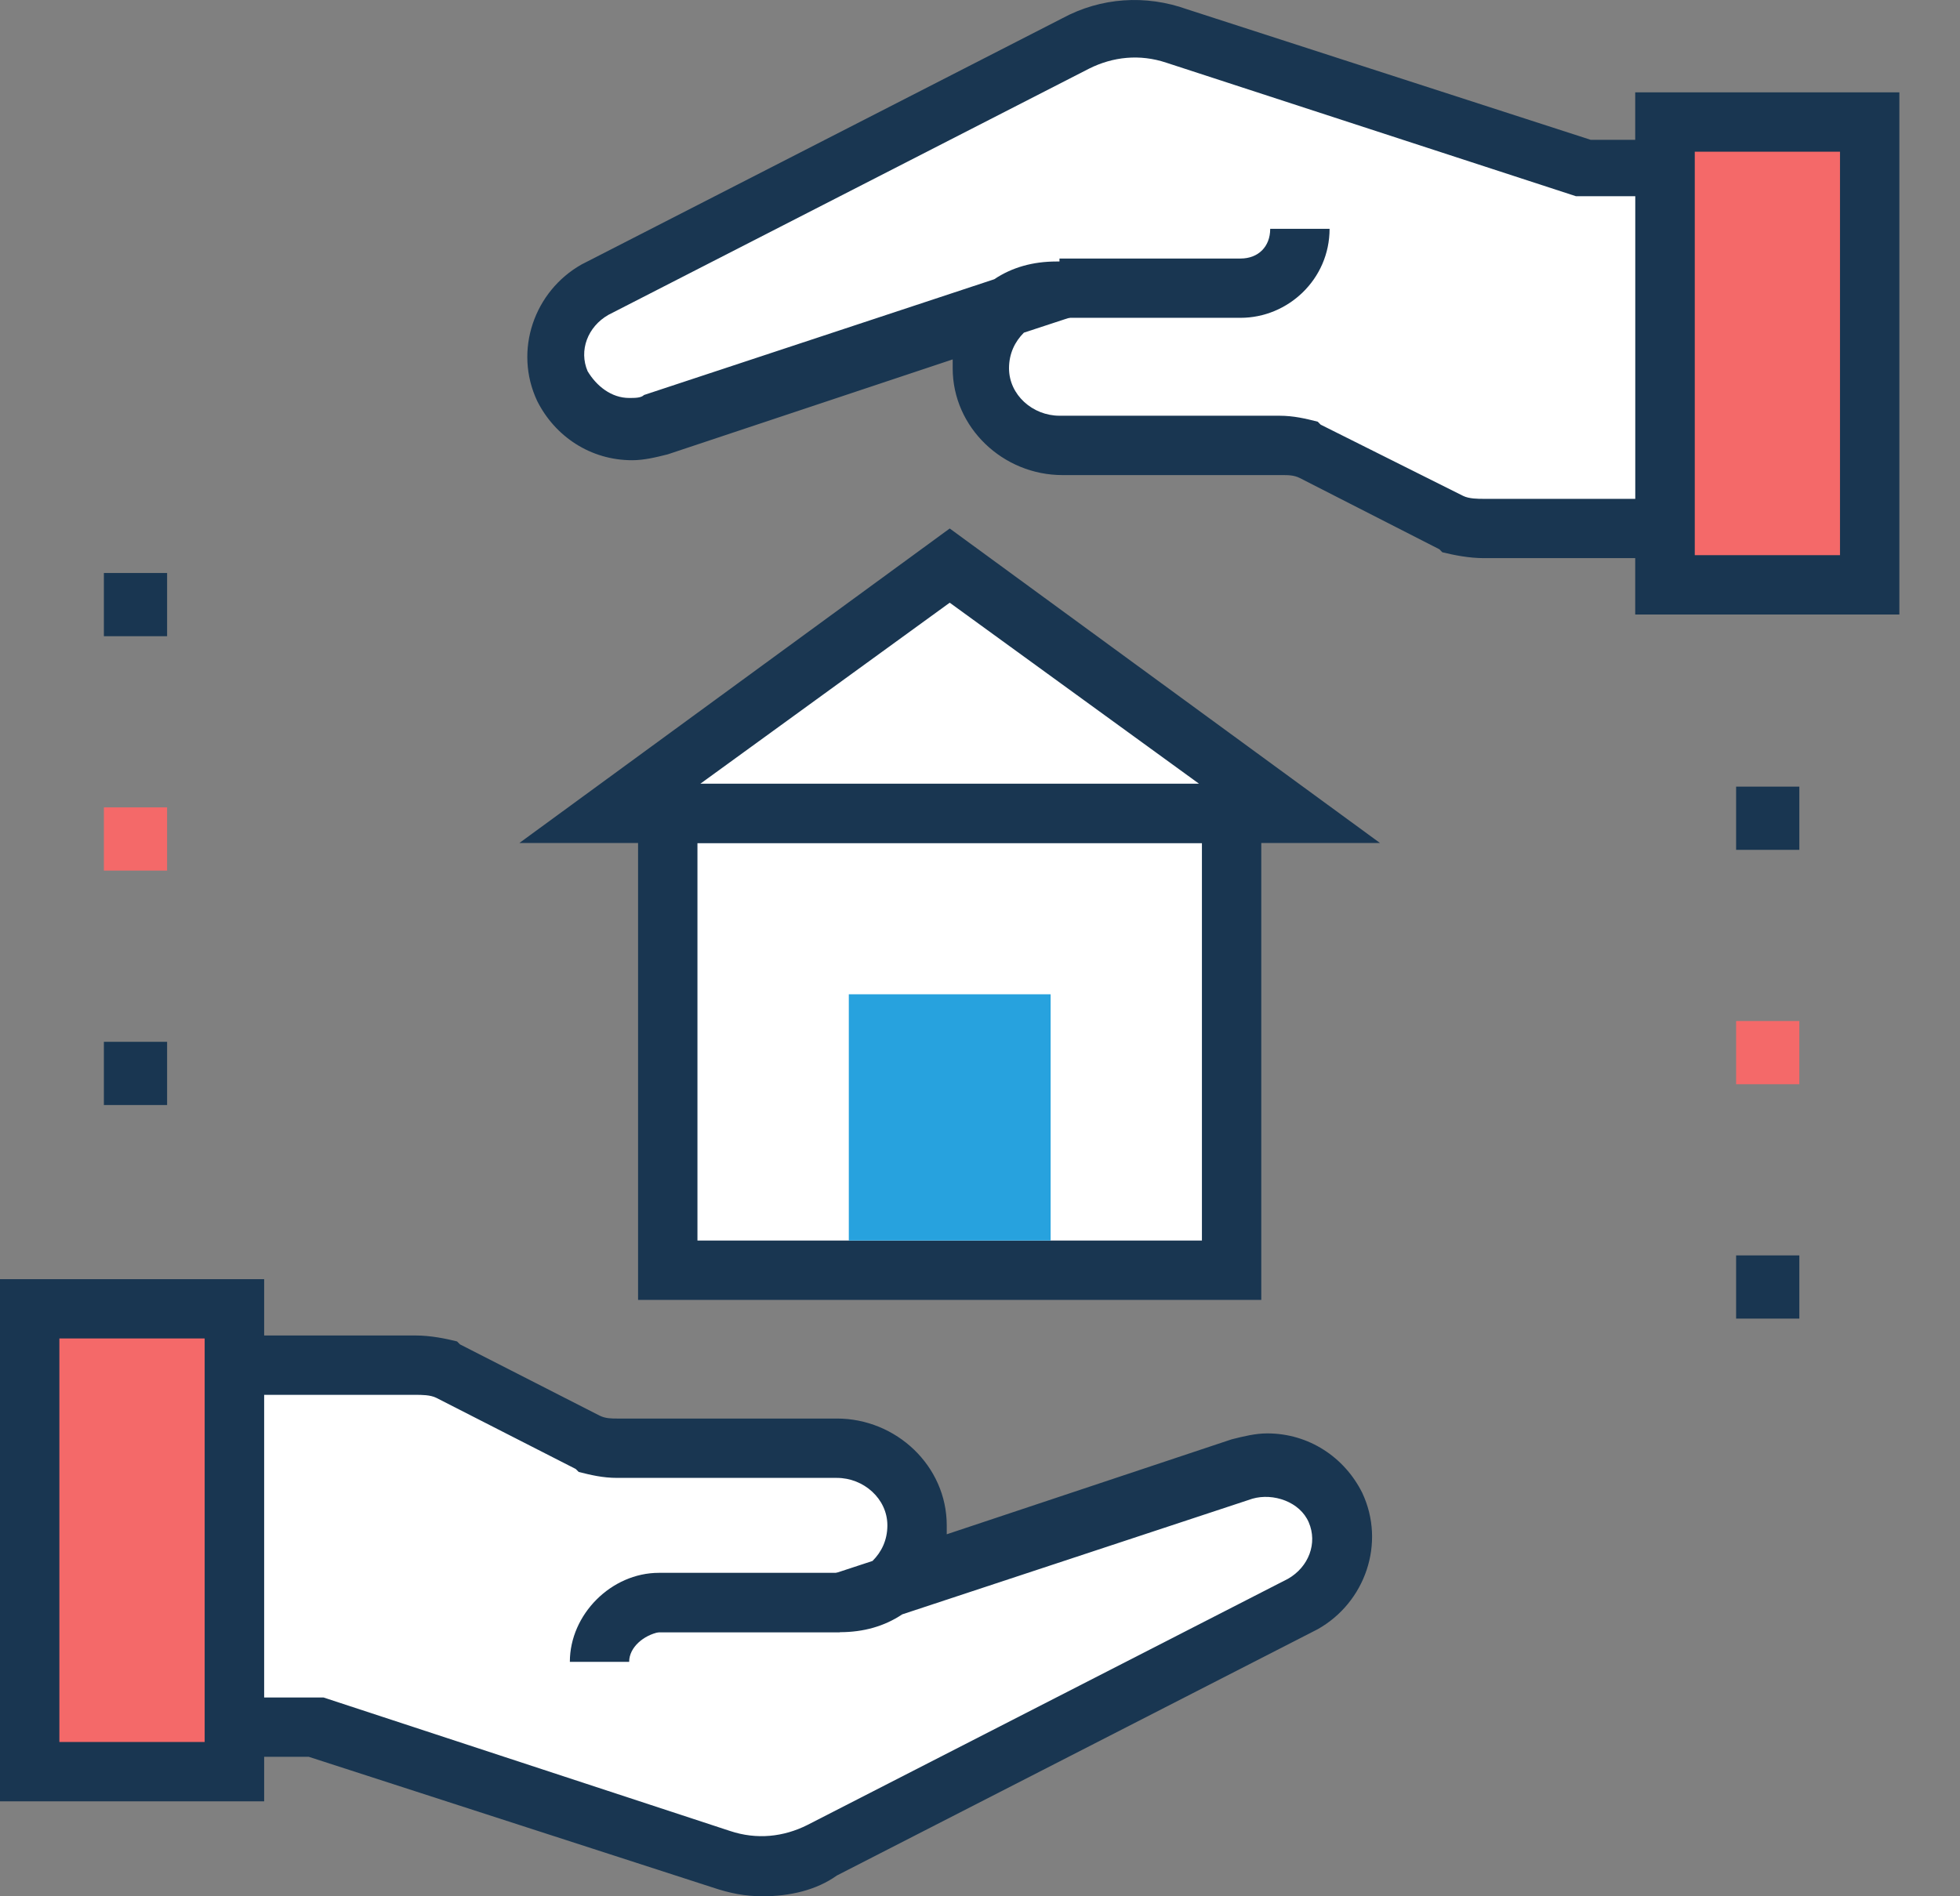
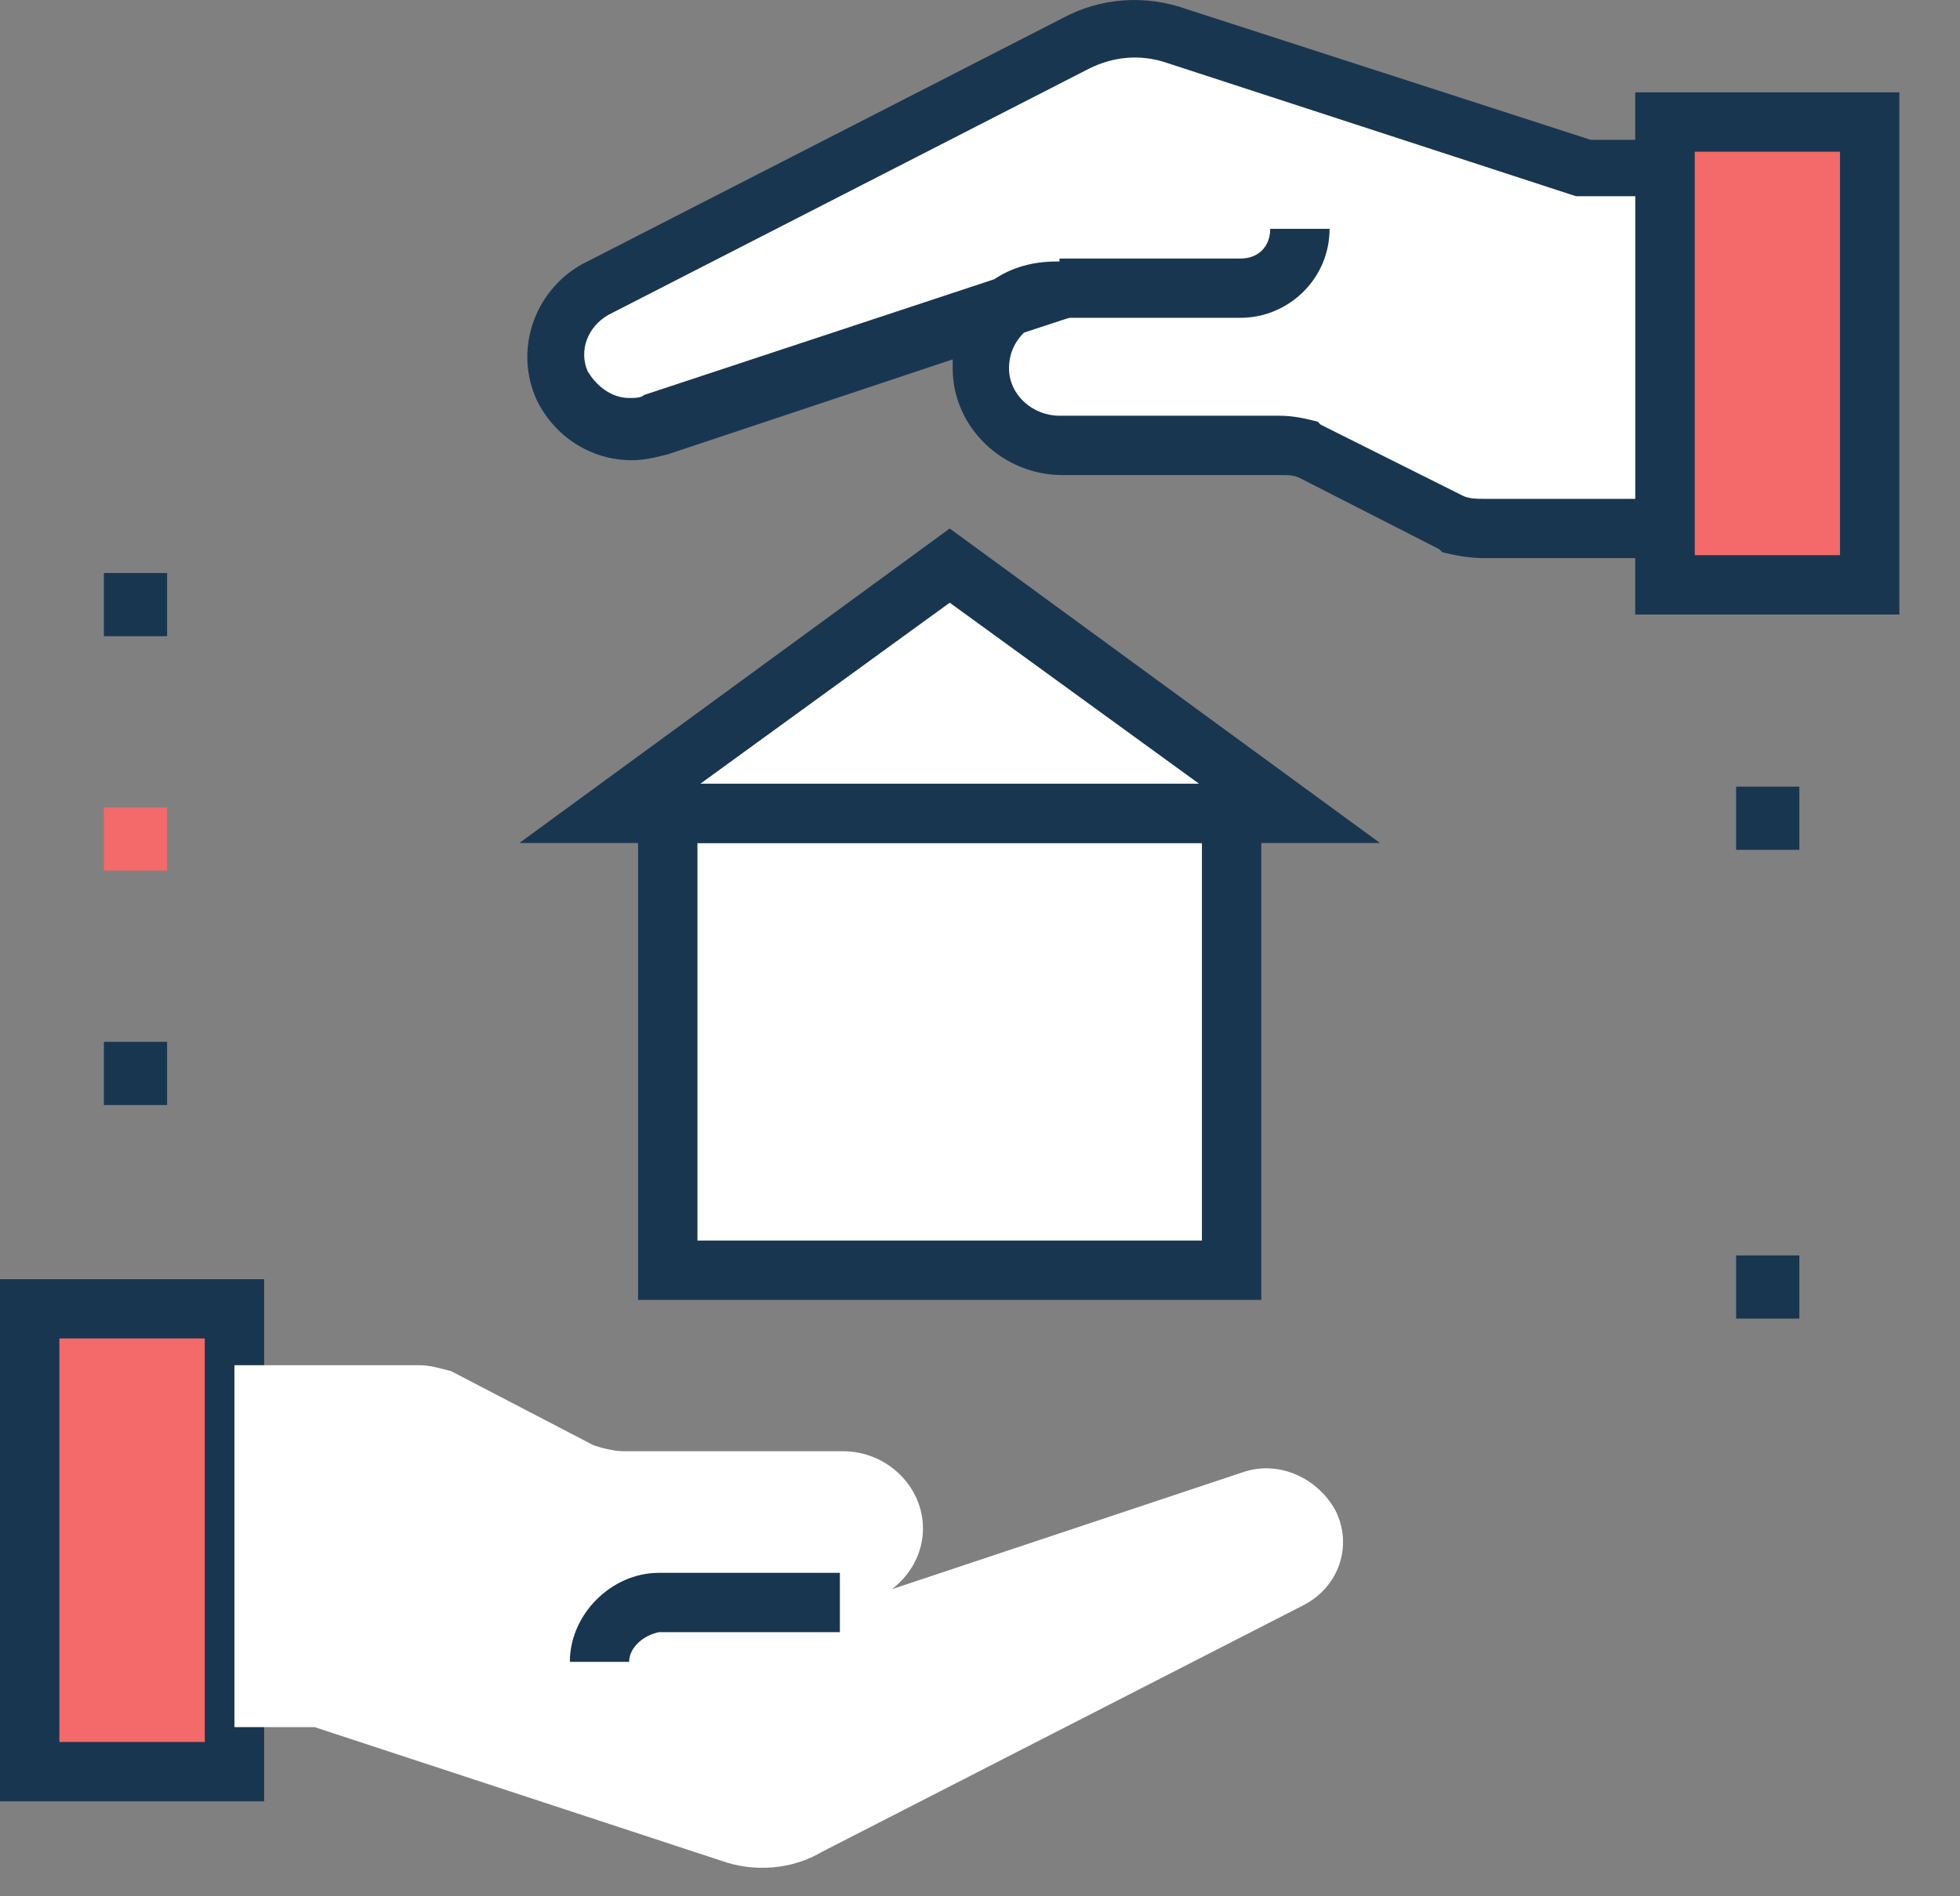
<svg xmlns="http://www.w3.org/2000/svg" width="31px" height="30px" viewBox="0 0 31 30" version="1.1">
  <rect x="0" y="0" width="31" height="30" fill="#808080" stroke="none" />
  <title>Mortgage</title>
  <g id="Page-1" stroke="none" stroke-width="1" fill="none" fill-rule="evenodd">
    <g id="004_UM-Australia_Fin-Calculators" transform="translate(-1175, -2945)" fill-rule="nonzero">
      <g id="Group-8" transform="translate(0, 375)">
        <g id="Group-32" transform="translate(155, 93)">
          <g id="Group-11-Copy" transform="translate(0, 811)">
            <g id="Group-11-Copy-2" transform="translate(0, 798)">
              <g id="Group-9-Copy-4" transform="translate(0, 828)">
                <g id="Group-4-Copy-5" transform="translate(750, 0)">
                  <g id="Group-326-Copy" transform="translate(255, 25)">
                    <g id="Mortgage" transform="translate(15, 15)">
                      <rect id="Rectangle" fill="#193651" x="27.459" y="12.445" width="1" height="1" />
-                       <rect id="Rectangle" fill="#F46969" x="27.459" y="16.153" width="1" height="1" />
                      <rect id="Rectangle" fill="#193651" x="27.459" y="19.861" width="1" height="1" />
                      <rect id="Rectangle" fill="#193651" x="1.643" y="9.065" width="1" height="1" />
                      <rect id="Rectangle" fill="#F46969" x="1.643" y="12.773" width="1" height="1" />
                      <rect id="Rectangle" fill="#193651" x="1.643" y="16.482" width="1" height="1" />
                      <rect id="Rectangle" fill="#F46969" x="0.469" y="20.706" width="3.239" height="7.369" />
                      <path d="M4.178,28.498 L0,28.498 L0,20.237 L4.178,20.237 L4.178,28.498 Z M0.939,27.559 L3.239,27.559 L3.239,21.175 L0.939,21.175 L0.939,27.559 Z" id="Shape" fill="#193651" />
                      <path d="M13.331,25.4 C14.035,25.4 14.598,24.837 14.598,24.18 L14.598,24.18 C14.598,23.522 14.035,22.959 13.331,22.959 L9.857,22.959 C9.716,22.959 9.529,22.912 9.388,22.865 L7.135,21.692 C6.947,21.645 6.806,21.598 6.618,21.598 L3.708,21.598 L3.708,27.324 L4.976,27.324 L11.406,29.437 C11.923,29.624 12.533,29.578 13.002,29.296 L20.606,25.4 C21.17,25.118 21.404,24.461 21.123,23.898 L21.123,23.898 C20.841,23.382 20.231,23.1 19.668,23.288 L13.331,25.4" id="Path" fill="#FFFFFF" />
                      <g id="Group" transform="translate(3.239, 21.128)" fill="#193651">
-                         <path d="M8.825,8.872 C8.543,8.872 8.308,8.825 8.027,8.731 L1.643,6.665 L8.33807239e-16,6.665 L8.33807239e-16,0 L3.333,0 C3.567,0 3.802,0.047 3.99,0.094 L4.037,0.141 L6.243,1.267 C6.337,1.314 6.431,1.314 6.525,1.314 L9.998,1.314 C10.937,1.314 11.735,2.065 11.735,3.004 C11.735,3.051 11.735,3.098 11.735,3.145 L16.241,1.643 C16.429,1.596 16.616,1.549 16.804,1.549 C17.461,1.549 18.025,1.925 18.306,2.488 C18.682,3.286 18.353,4.225 17.602,4.647 L9.998,8.543 C9.669,8.778 9.247,8.872 8.825,8.872 Z M0.939,5.727 L1.878,5.727 L8.308,7.839 C8.731,7.98 9.153,7.933 9.529,7.745 L17.133,3.849 C17.461,3.661 17.602,3.286 17.461,2.957 C17.321,2.629 16.898,2.488 16.57,2.582 L11.031,4.412 C10.749,4.6 10.42,4.694 10.045,4.694 L7.135,4.694 L10.561,3.567 C10.702,3.427 10.796,3.239 10.796,3.004 C10.796,2.582 10.42,2.253 9.998,2.253 L6.525,2.253 C6.29,2.253 6.102,2.206 5.914,2.159 L5.867,2.112 L3.661,0.986 C3.567,0.939 3.427,0.939 3.333,0.939 L0.939,0.939 L0.939,5.727 Z" id="Shape" />
                        <path d="M6.712,5.163 L5.774,5.163 C5.774,4.412 6.431,3.755 7.182,3.755 L10.045,3.755 L10.045,4.694 L7.182,4.694 C6.947,4.741 6.712,4.929 6.712,5.163 Z" id="Path" />
                      </g>
                      <rect id="Rectangle" fill="#F46969" x="26.333" y="1.93" width="3.239" height="7.369" />
                      <path d="M30.041,9.722 L25.863,9.722 L25.863,1.461 L30.041,1.461 L30.041,9.722 Z M26.802,8.783 L29.102,8.783 L29.102,2.4 L26.802,2.4 L26.802,8.783 Z" id="Shape" fill="#193651" />
                      <path d="M16.71,4.559 C16.006,4.559 15.443,5.122 15.443,5.779 L15.443,5.779 C15.443,6.437 16.006,7 16.71,7 L20.184,7 C20.325,7 20.512,7.047 20.653,7.094 L22.906,8.267 C23.094,8.314 23.235,8.361 23.423,8.361 L26.286,8.361 L26.286,2.634 L25.019,2.634 L18.588,0.522 C18.072,0.334 17.461,0.381 16.992,0.663 L9.435,4.559 C8.872,4.841 8.637,5.498 8.918,6.061 L8.918,6.061 C9.2,6.577 9.81,6.859 10.374,6.671 L16.71,4.559" id="Path" fill="#FFFFFF" />
                      <g id="Group" transform="translate(8.34, 0)" fill="#193651">
                        <path d="M18.462,8.83 L15.13,8.83 C14.895,8.83 14.66,8.783 14.472,8.737 L14.426,8.69 L12.219,7.563 C12.126,7.516 12.032,7.516 11.938,7.516 L8.464,7.516 C7.525,7.516 6.728,6.765 6.728,5.826 C6.728,5.779 6.728,5.732 6.728,5.686 L2.221,7.188 C2.034,7.235 1.846,7.281 1.658,7.281 L1.658,7.281 C1.001,7.281 0.438,6.906 0.156,6.343 C-0.219,5.545 0.109,4.606 0.86,4.183 L8.464,0.288 C9.074,-0.041 9.779,-0.088 10.436,0.147 L16.819,2.212 L18.462,2.212 L18.462,8.83 Z M14.801,7.845 C14.895,7.892 15.036,7.892 15.13,7.892 L17.524,7.892 L17.524,3.104 L16.585,3.104 L10.107,0.992 C9.685,0.851 9.262,0.898 8.887,1.085 L1.283,4.981 C0.954,5.169 0.813,5.545 0.954,5.873 C1.095,6.108 1.33,6.296 1.611,6.296 L1.611,6.296 C1.705,6.296 1.799,6.296 1.846,6.249 L7.385,4.418 C7.666,4.23 7.995,4.137 8.37,4.137 L11.281,4.137 L7.854,5.263 C7.713,5.404 7.619,5.592 7.619,5.826 C7.619,6.249 7.995,6.577 8.417,6.577 L11.891,6.577 C12.126,6.577 12.313,6.624 12.501,6.671 L12.548,6.718 L14.801,7.845 Z" id="Shape" />
                        <path d="M11.281,5.028 L8.417,5.028 L8.417,4.09 L11.281,4.09 C11.562,4.09 11.75,3.902 11.75,3.62 L12.689,3.62 C12.689,4.418 12.032,5.028 11.281,5.028 Z" id="Path" />
                      </g>
                      <rect id="Rectangle" fill="#FFFFFF" x="10.561" y="12.867" width="8.918" height="7.229" />
                      <path d="M19.949,20.565 L10.092,20.565 L10.092,12.398 L19.949,12.398 L19.949,20.565 Z M11.031,19.626 L19.01,19.626 L19.01,13.337 L11.031,13.337 L11.031,19.626 Z" id="Shape" fill="#193651" />
-                       <rect id="Rectangle" fill="#27A2DE" x="13.425" y="15.73" width="3.192" height="3.896" />
                      <polygon id="Path" fill="#FFFFFF" points="20.372 12.867 15.021 8.924 9.669 12.867" />
                      <path d="M21.827,13.337 L8.214,13.337 L15.021,8.361 L21.827,13.337 Z M11.078,12.398 L18.963,12.398 L15.021,9.535 L11.078,12.398 Z" id="Shape" fill="#193651" />
                    </g>
                  </g>
                </g>
              </g>
            </g>
          </g>
        </g>
      </g>
    </g>
  </g>
</svg>